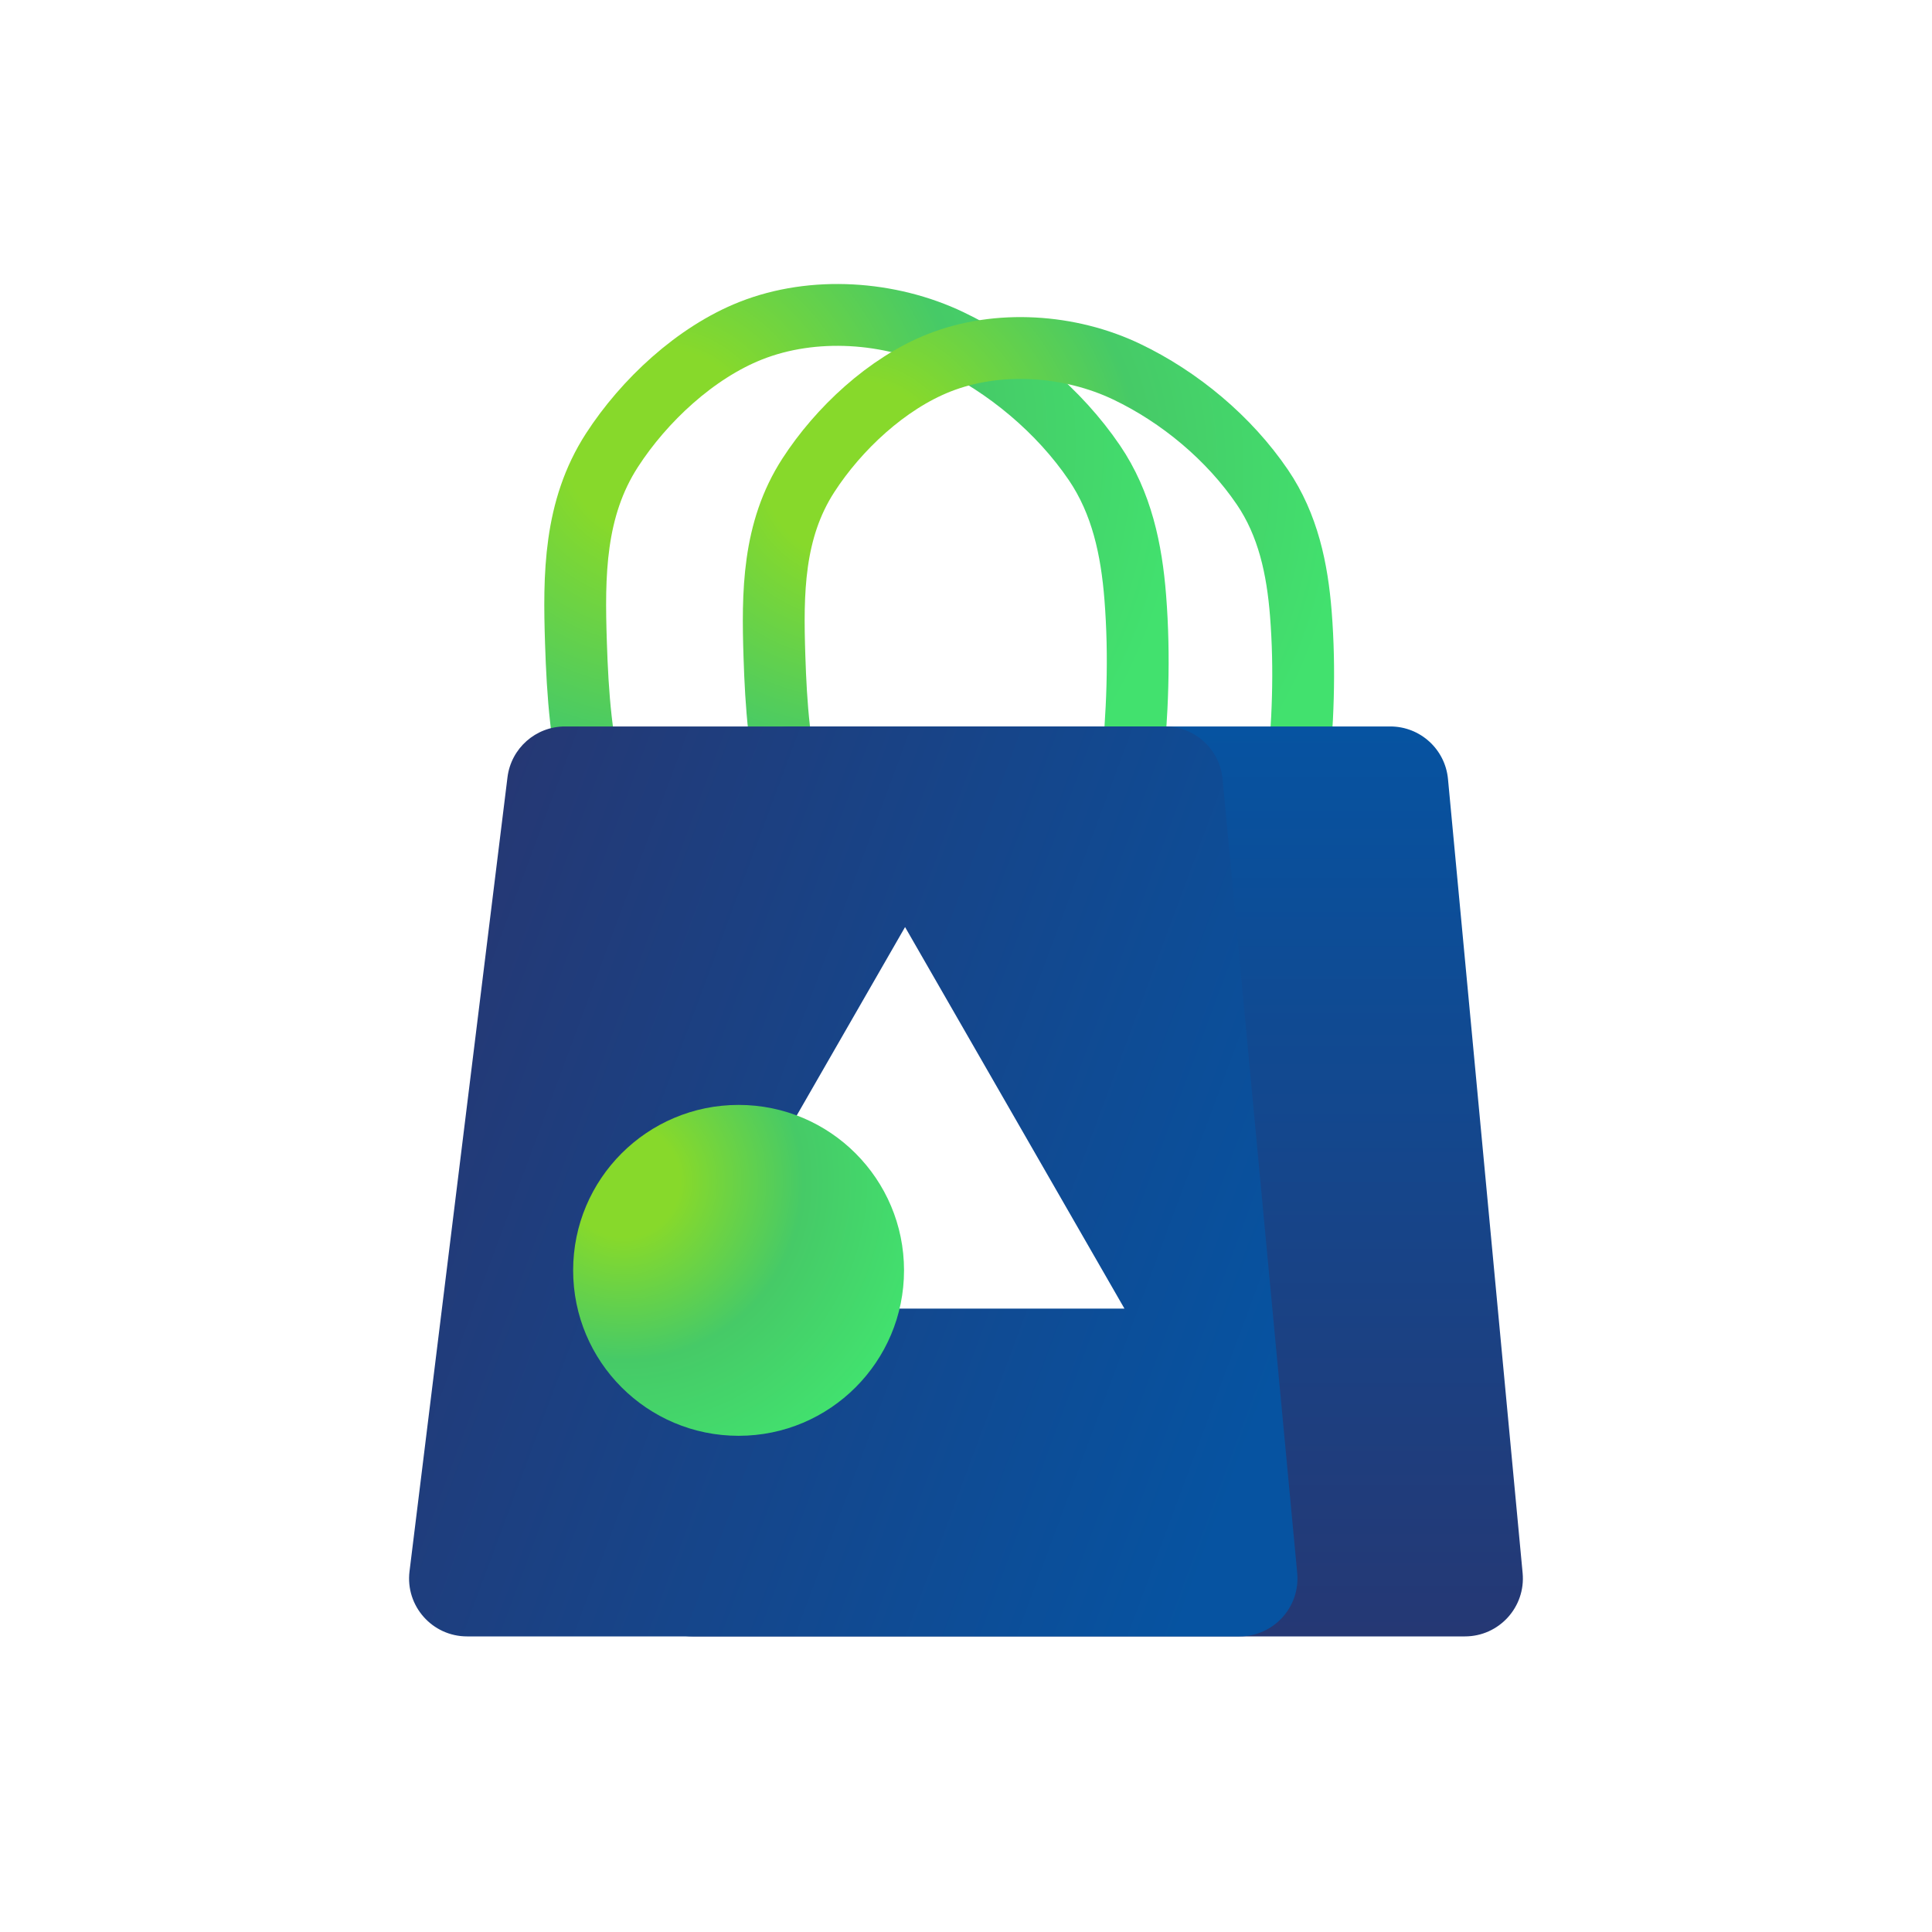
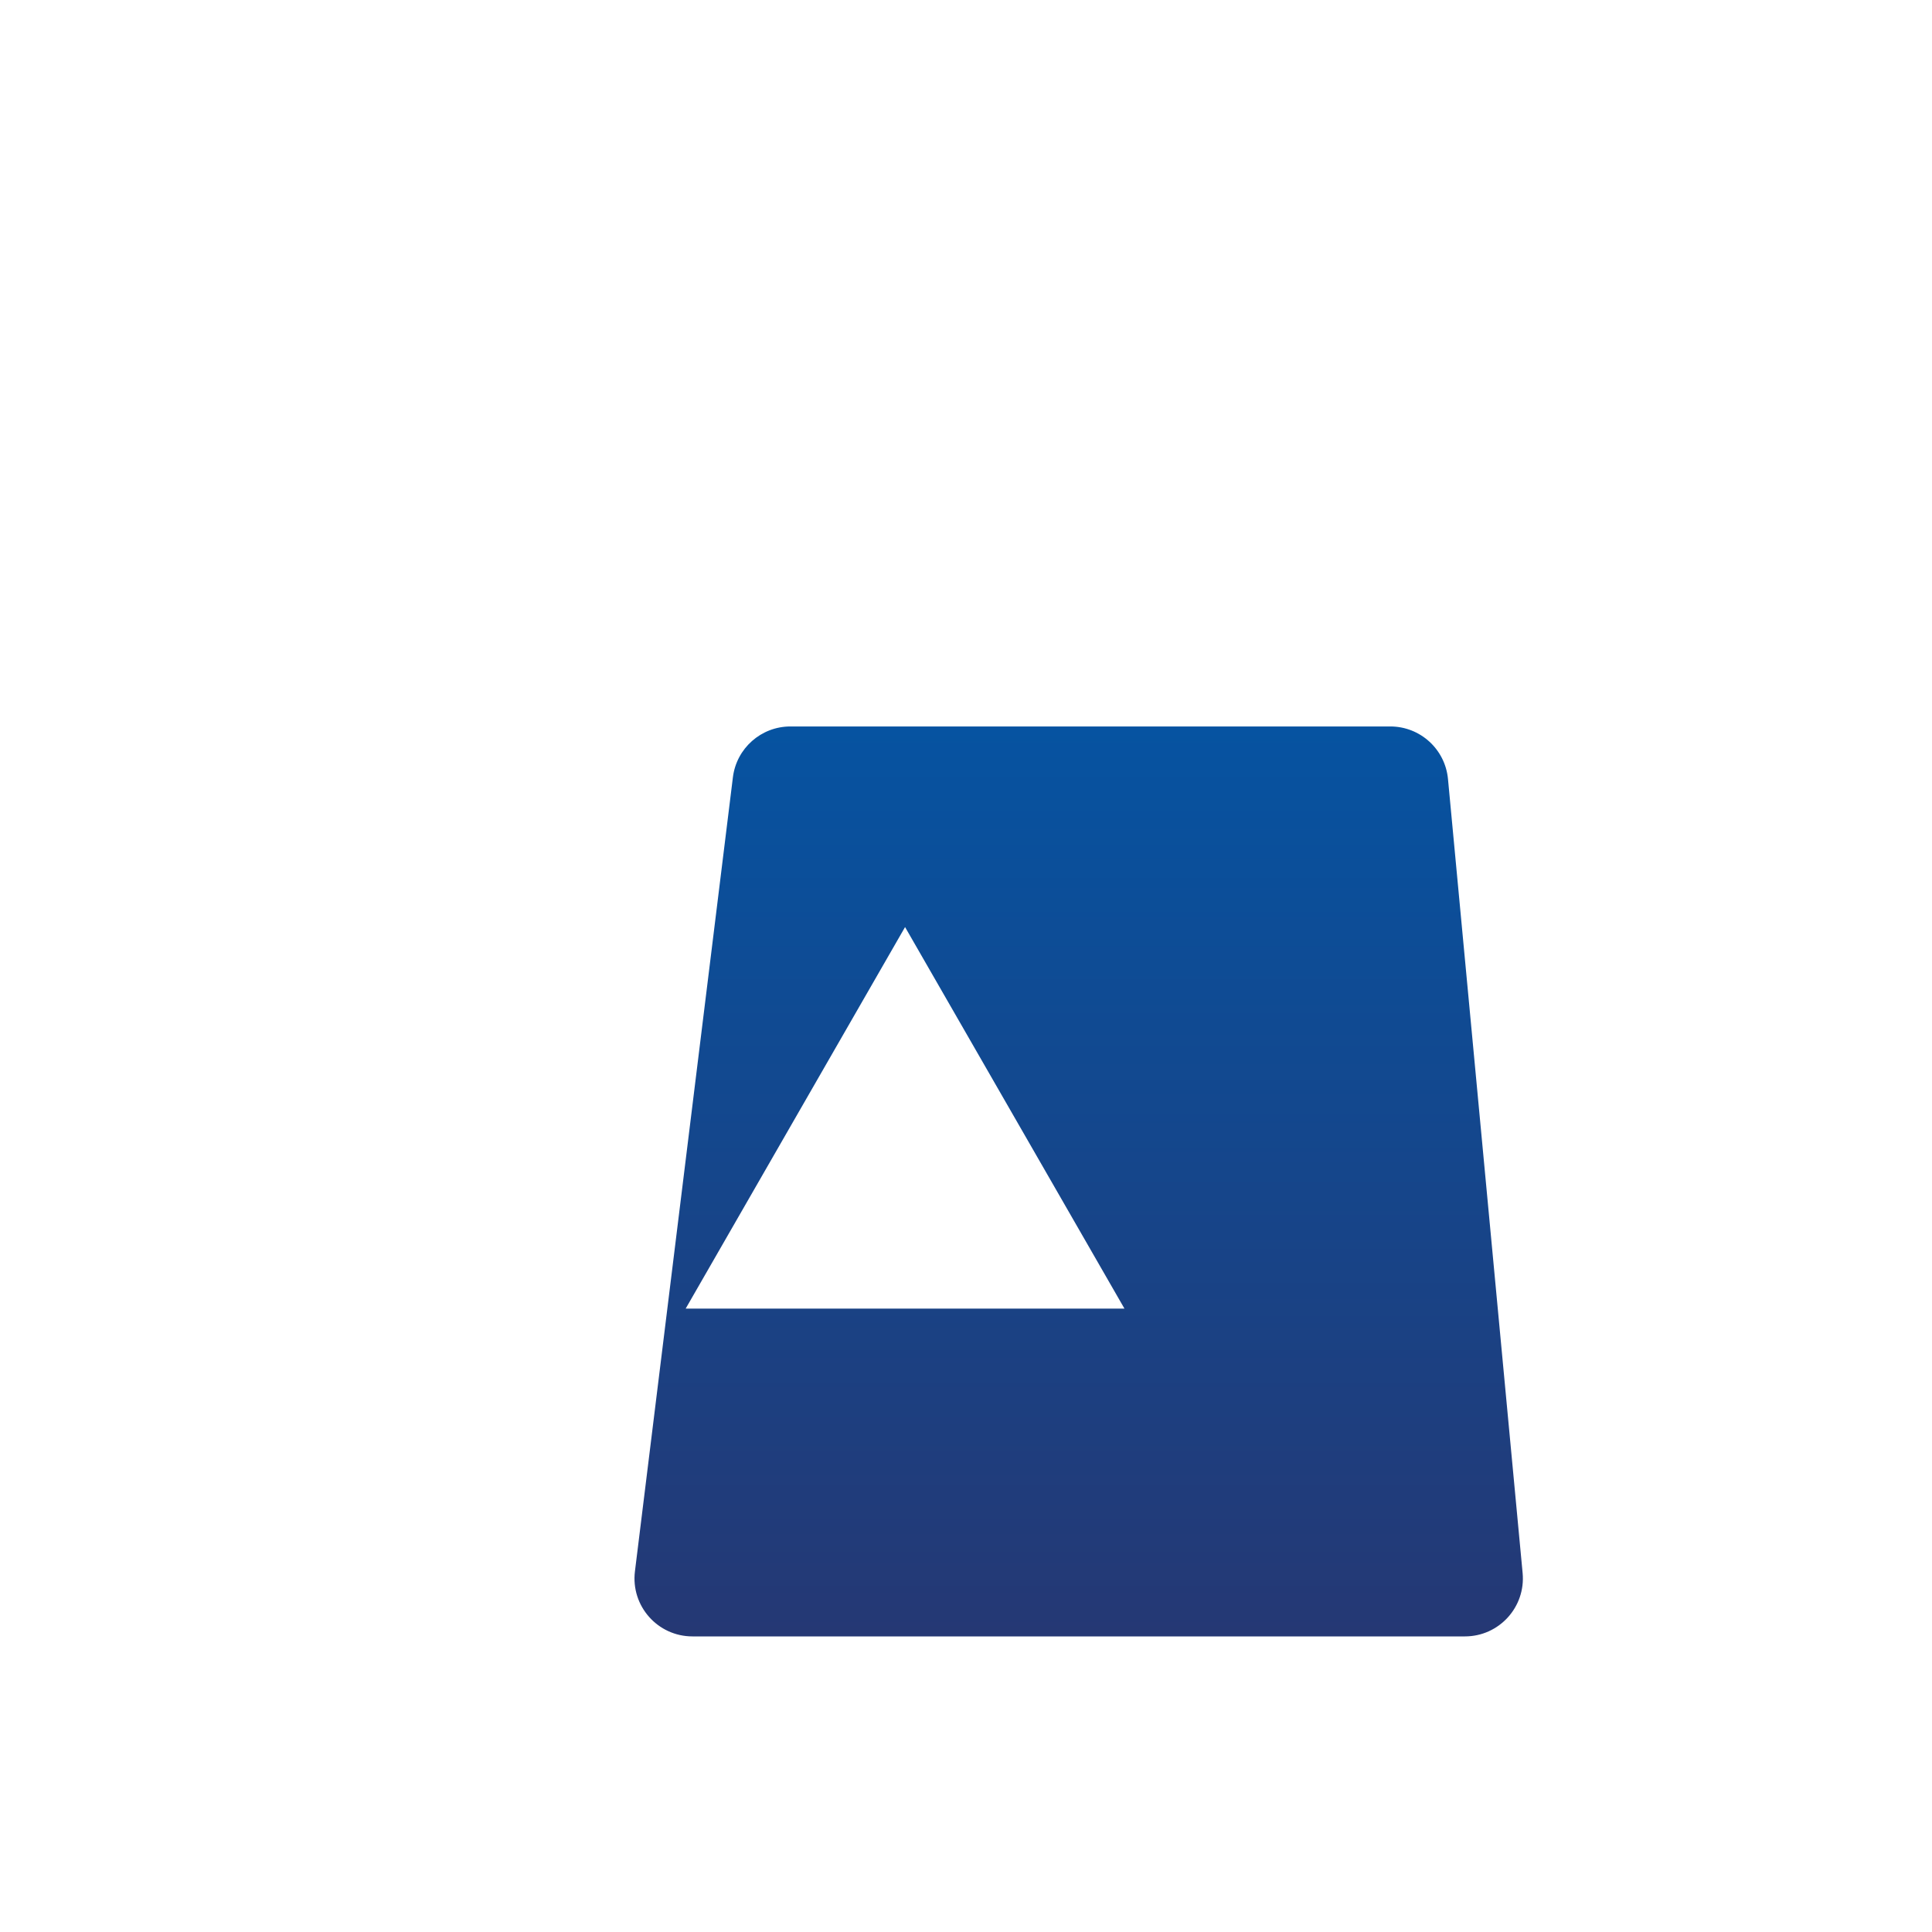
<svg xmlns="http://www.w3.org/2000/svg" width="1000" height="1000" viewBox="0 0 1000 1000" fill="none">
-   <rect width="1000" height="1000" fill="white" />
-   <path d="M308.22 411.925C300.812 385.923 298.98 359.537 298.106 332.576C296.974 297.678 297.15 263.325 316.771 232.997C333.357 207.36 359.968 182.494 388.614 171.165C421.054 158.336 460.63 161.129 491.792 176.013C521.05 189.988 548.188 212.649 566.451 239.514C580.624 260.361 585.668 284.482 587.619 309.271C590.033 339.955 588.773 370.081 585.638 400.612C583.807 418.436 583.187 436.248 583.187 454.155" stroke="url(#paint0_radial_1642_576)" stroke-width="32" stroke-linecap="round" />
-   <path d="M410.365 414.41C403.392 389.937 401.668 365.103 400.845 339.727C399.78 306.882 399.946 274.55 418.412 246.006C434.022 221.878 459.068 198.474 486.03 187.811C516.561 175.737 553.809 178.365 583.138 192.375C610.675 205.527 636.217 226.855 653.406 252.14C666.744 271.761 671.492 294.462 673.328 317.794C675.601 346.673 674.414 375.027 671.463 403.762C669.741 420.537 669.157 437.302 669.157 454.155" stroke="url(#paint1_radial_1642_576)" stroke-width="32" stroke-linecap="round" />
  <path d="M379.346 402.341C381.201 387.307 393.972 376.014 409.12 376.014H719.606C735.087 376.014 748.026 387.793 749.474 403.206L788.107 814.192C789.761 831.792 775.916 847 758.238 847H358.415C340.389 847 326.434 831.217 328.641 813.327L379.346 402.341Z" fill="url(#paint2_linear_1642_576)" />
-   <path d="M262.67 402.341C264.525 387.307 277.296 376.014 292.444 376.014H602.93C618.411 376.014 631.35 387.793 632.799 403.206L671.431 814.192C673.085 831.792 659.24 847 641.563 847H241.739C223.714 847 209.758 831.217 211.965 813.327L262.67 402.341Z" fill="url(#paint3_linear_1642_576)" />
  <path d="M468.459 479.845L582.018 677.338H354.9L468.459 479.845Z" fill="white" />
-   <circle cx="382.29" cy="657.536" r="85.634" fill="url(#paint4_radial_1642_576)" />
  <defs>
    <radialGradient id="paint0_radial_1642_576" cx="0" cy="0" r="1" gradientUnits="userSpaceOnUse" gradientTransform="translate(342.376 230.23) rotate(40.078) scale(270.51)">
      <stop offset="0.182" stop-color="#87D92B" />
      <stop offset="0.583" stop-color="#46CA67" />
      <stop offset="1" stop-color="#42E16E" />
    </radialGradient>
    <radialGradient id="paint1_radial_1642_576" cx="0" cy="0" r="1" gradientUnits="userSpaceOnUse" gradientTransform="translate(442.511 243.402) rotate(40.078) scale(254.598)">
      <stop offset="0.182" stop-color="#87D92B" />
      <stop offset="0.583" stop-color="#46CA67" />
      <stop offset="1" stop-color="#42E16E" />
    </radialGradient>
    <linearGradient id="paint2_linear_1642_576" x1="557.839" y1="376.014" x2="557.839" y2="847" gradientUnits="userSpaceOnUse">
      <stop stop-color="#0653A1" />
      <stop offset="1" stop-color="#253874" />
    </linearGradient>
    <linearGradient id="paint3_linear_1642_576" x1="740.001" y1="503.212" x2="286.427" y2="334.512" gradientUnits="userSpaceOnUse">
      <stop stop-color="#0653A1" />
      <stop offset="1" stop-color="#253874" />
    </linearGradient>
    <radialGradient id="paint4_radial_1642_576" cx="0" cy="0" r="1" gradientUnits="userSpaceOnUse" gradientTransform="translate(322.921 611.449) rotate(40.078) scale(159.124)">
      <stop offset="0.182" stop-color="#87D92B" />
      <stop offset="0.583" stop-color="#46CA67" />
      <stop offset="1" stop-color="#42E16E" />
    </radialGradient>
  </defs>
</svg>